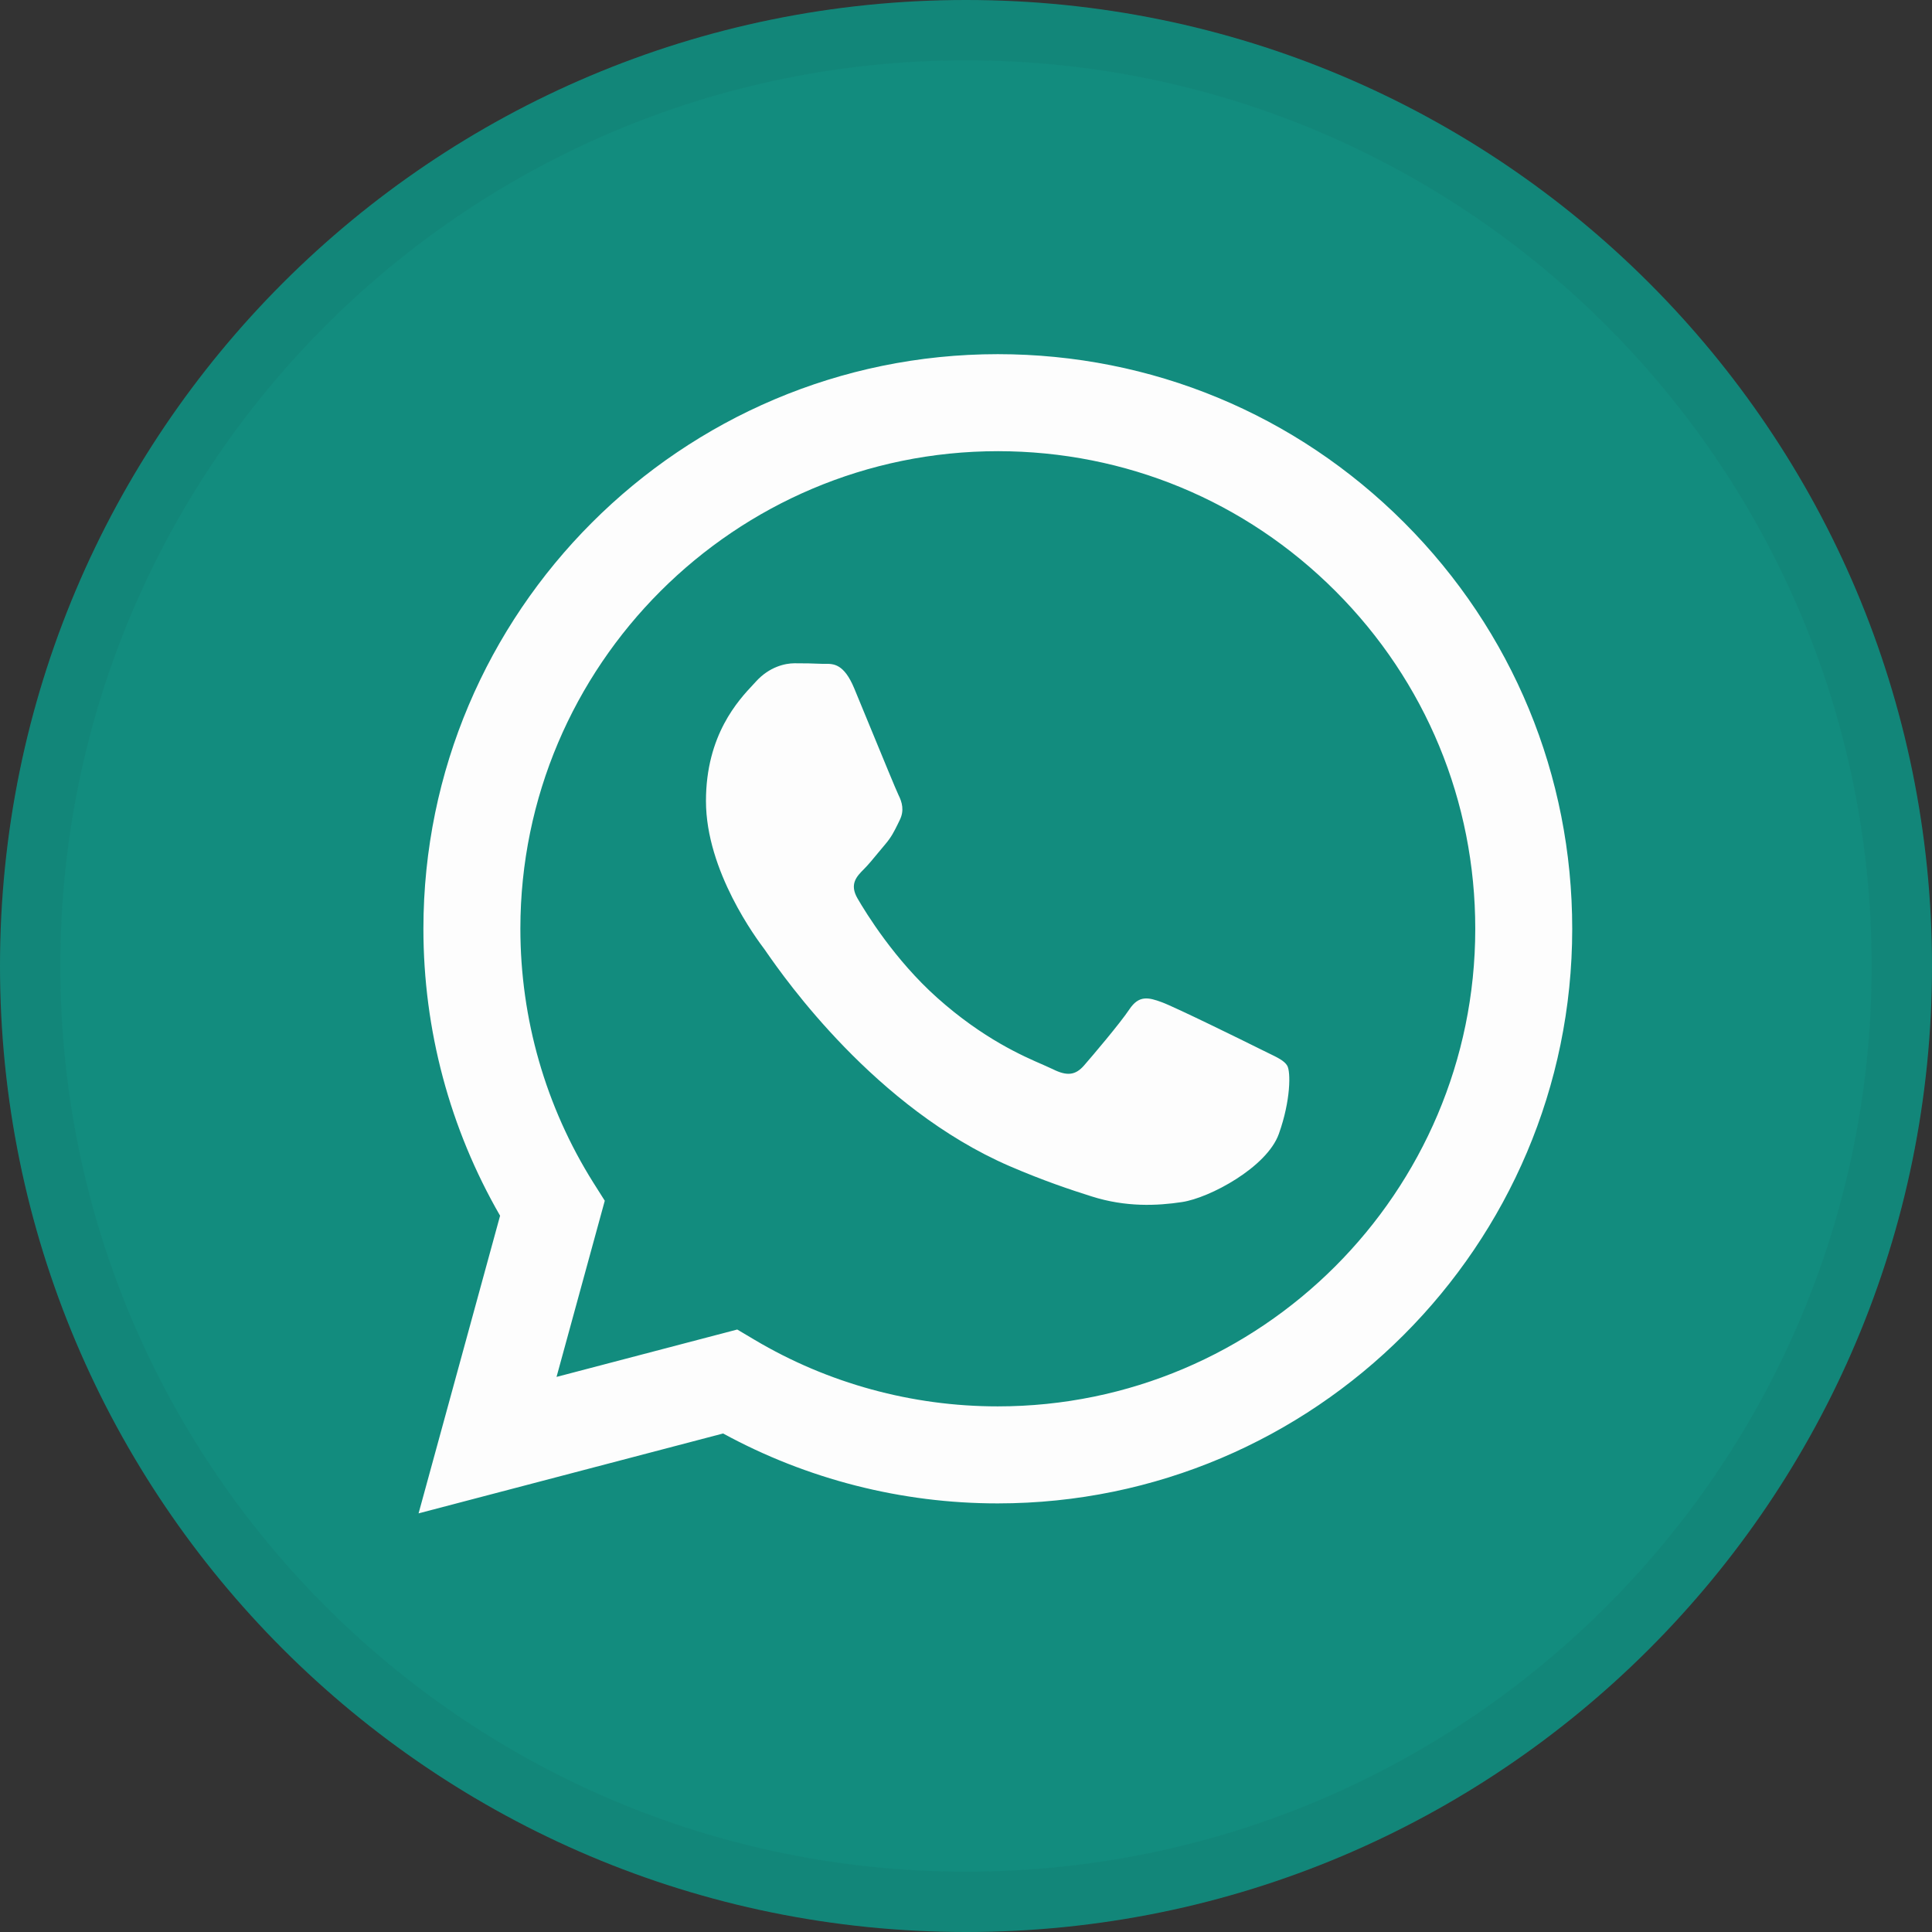
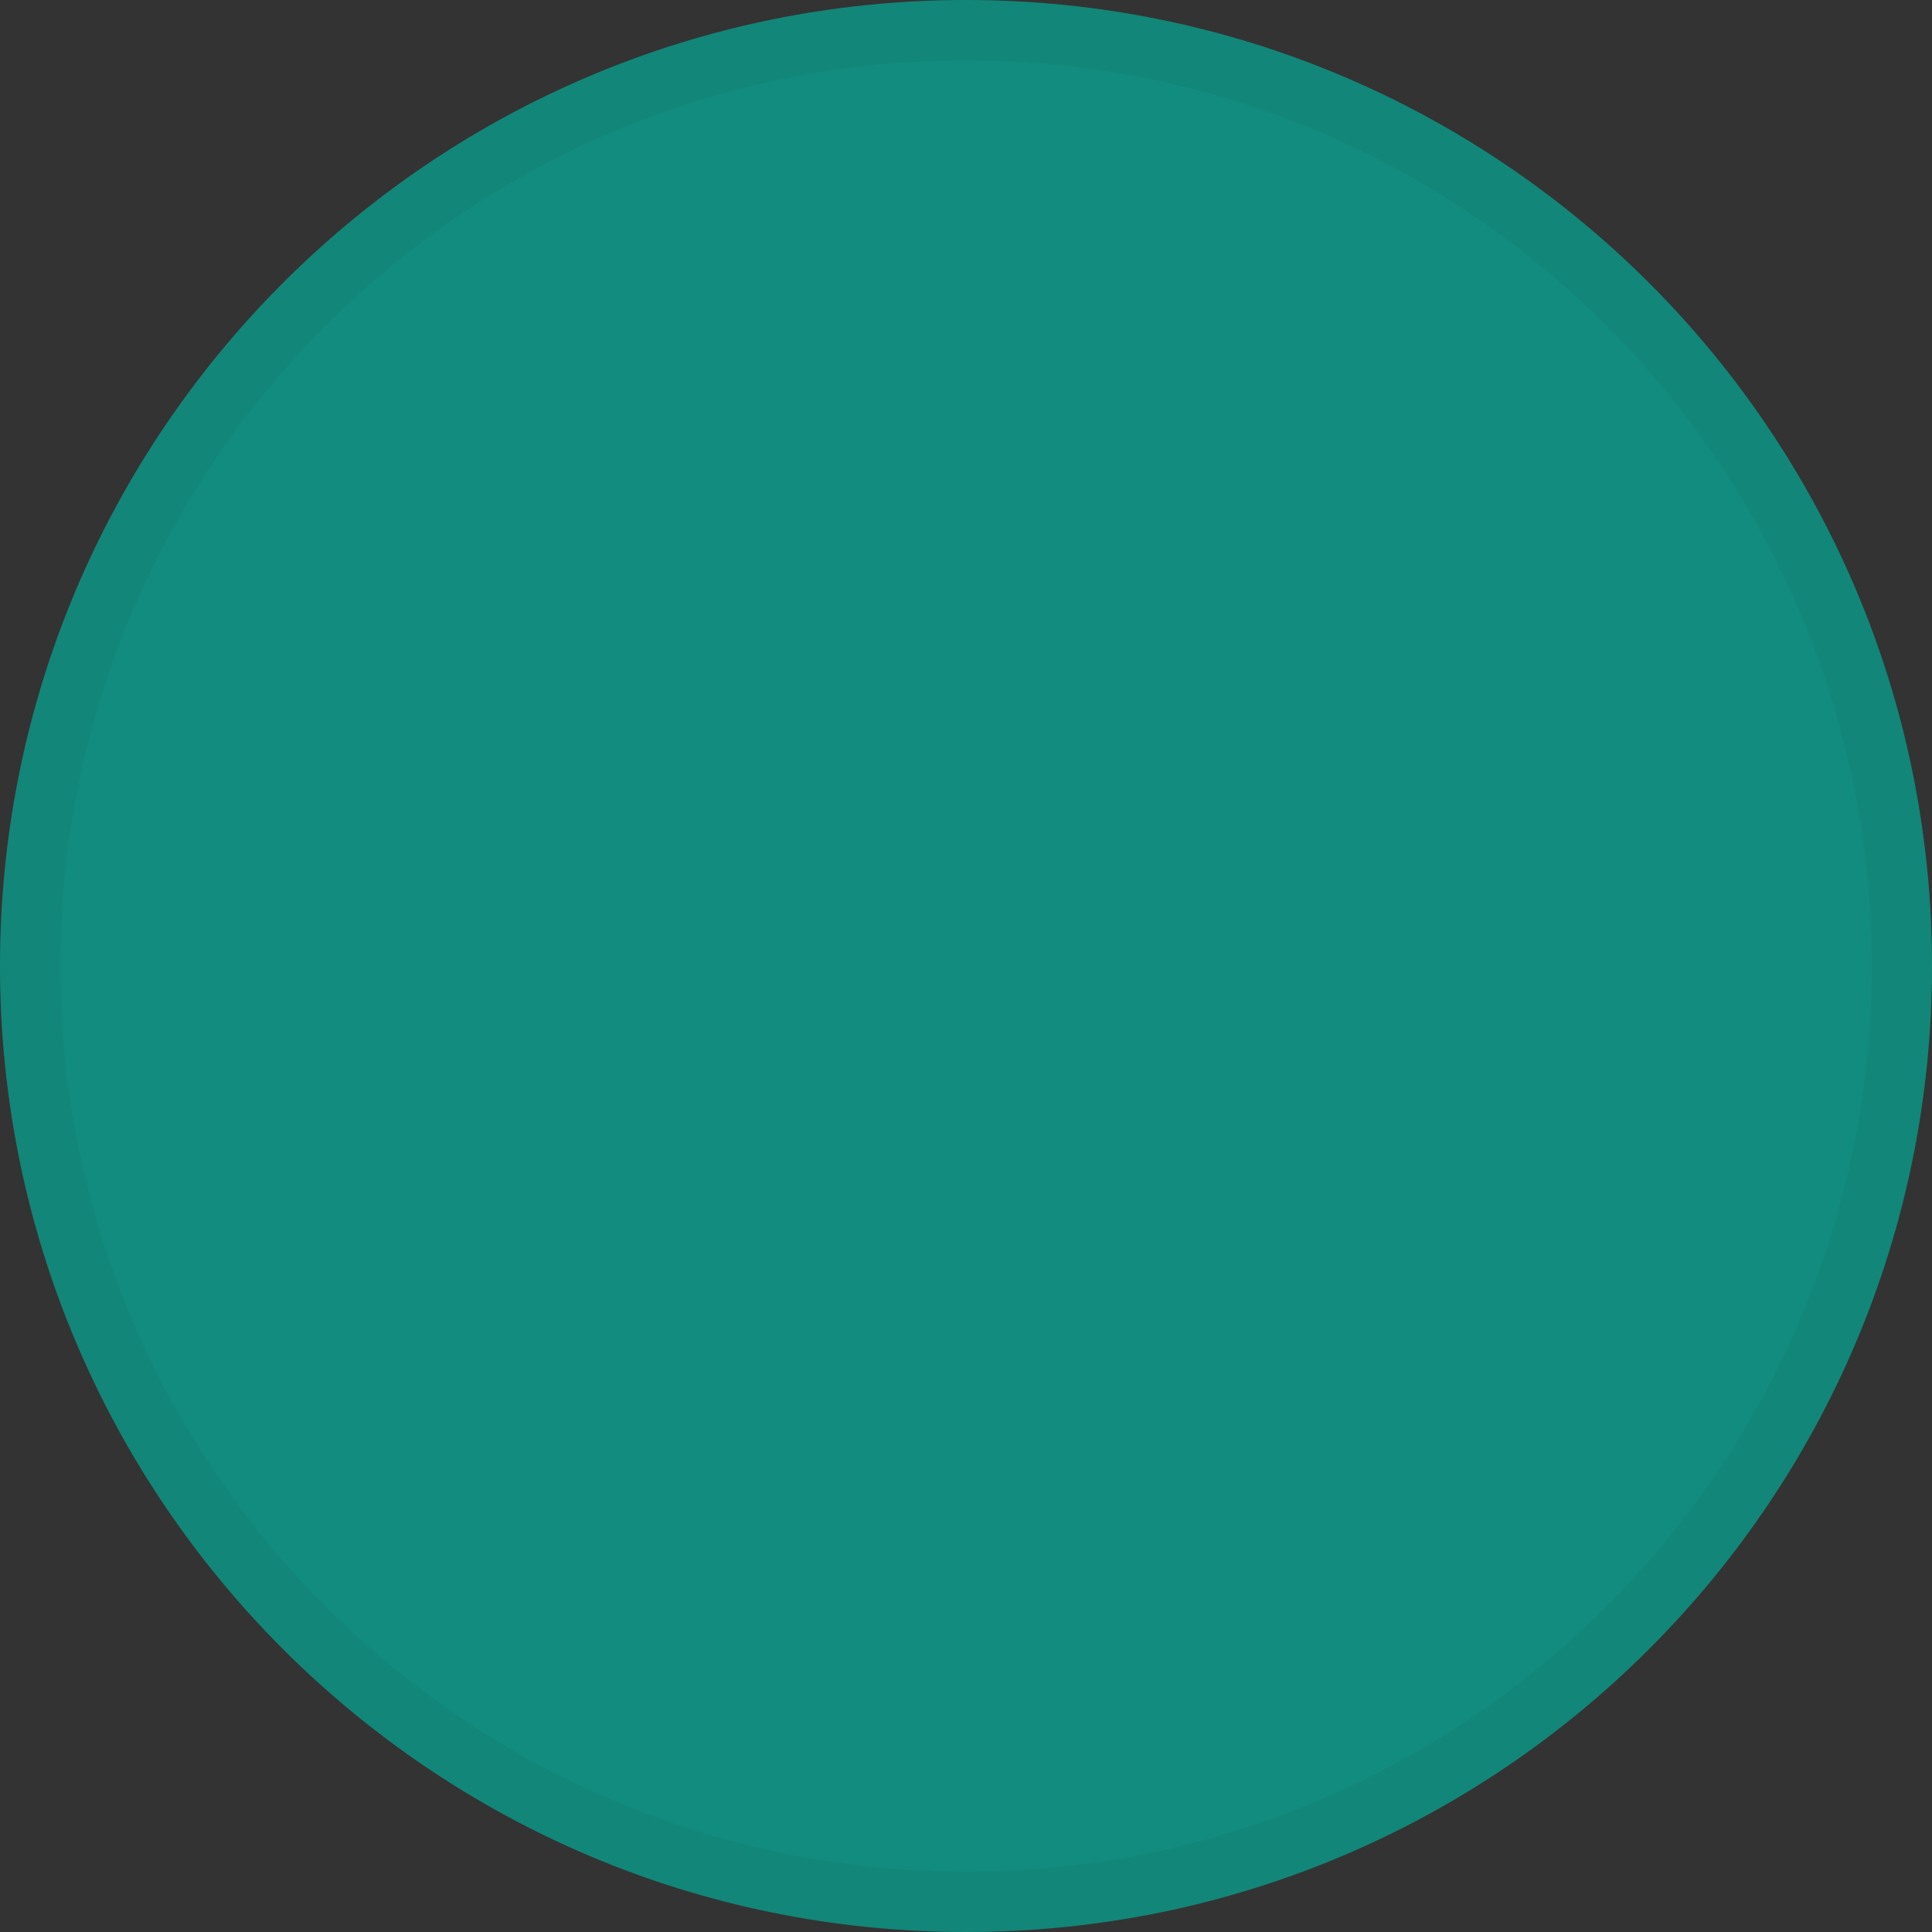
<svg xmlns="http://www.w3.org/2000/svg" width="32" height="32" viewBox="0 0 32 32" fill="none">
  <rect x="0" y="0" width="32" height="32" fill="#333333" stroke="none" />
-   <path d="M16 32C24.837 32 32 24.837 32 16C32 7.163 24.837 0 16 0C7.163 0 0 7.163 0 16C0 24.837 7.163 32 16 32Z" fill="#128C7E" />
+   <path d="M16 32C24.837 32 32 24.837 32 16C32 7.163 24.837 0 16 0C7.163 0 0 7.163 0 16C0 24.837 7.163 32 16 32" fill="#128C7E" />
  <path d="M31.5 16C31.5 24.56 24.56 31.5 16 31.5C7.44 31.5 0.5 24.56 0.5 16C0.5 7.44 7.44 0.5 16 0.5C24.56 0.5 31.5 7.44 31.5 16Z" stroke="#191919" stroke-opacity="0.05" />
-   <path fill-rule="evenodd" clip-rule="evenodd" d="M16.527 24.901H16.523C14.931 24.901 13.367 24.501 11.977 23.743L6.933 25.066L8.283 20.136C7.45 18.693 7.012 17.056 7.013 15.38C7.015 10.134 11.283 5.866 16.527 5.866C19.072 5.867 21.461 6.858 23.258 8.656C25.054 10.455 26.042 12.845 26.041 15.387C26.039 20.632 21.773 24.899 16.527 24.901ZM12.211 22.021L12.499 22.192C13.713 22.913 15.105 23.294 16.524 23.294H16.527C20.886 23.294 24.433 19.747 24.435 15.387C24.436 13.274 23.614 11.287 22.121 9.792C20.628 8.297 18.643 7.474 16.53 7.473C12.169 7.473 8.621 11.02 8.619 15.38C8.619 16.875 9.037 18.33 9.828 19.589L10.017 19.888L9.218 22.806L12.211 22.021ZM20.995 17.436C21.161 17.516 21.273 17.57 21.32 17.65C21.38 17.749 21.38 18.225 21.182 18.78C20.984 19.335 20.034 19.842 19.577 19.91C19.168 19.972 18.649 19.997 18.08 19.816C17.735 19.707 17.292 19.56 16.725 19.316C14.496 18.353 12.99 16.193 12.705 15.785C12.685 15.756 12.671 15.736 12.664 15.726L12.662 15.723C12.536 15.556 11.693 14.431 11.693 13.267C11.693 12.172 12.231 11.598 12.479 11.334C12.495 11.316 12.511 11.299 12.525 11.284C12.743 11.046 13.001 10.986 13.159 10.986C13.317 10.986 13.476 10.988 13.615 10.995C13.632 10.995 13.649 10.995 13.668 10.995C13.806 10.994 13.979 10.993 14.149 11.402C14.215 11.56 14.311 11.793 14.412 12.04C14.617 12.538 14.843 13.088 14.882 13.168C14.942 13.287 14.981 13.425 14.902 13.584C14.89 13.608 14.879 13.63 14.869 13.652C14.809 13.773 14.765 13.863 14.665 13.981C14.625 14.027 14.584 14.077 14.543 14.127C14.461 14.227 14.379 14.326 14.308 14.397C14.189 14.516 14.065 14.644 14.204 14.882C14.342 15.12 14.819 15.899 15.526 16.529C16.286 17.207 16.946 17.493 17.281 17.638C17.346 17.667 17.399 17.69 17.438 17.709C17.675 17.828 17.814 17.808 17.953 17.65C18.092 17.491 18.547 16.955 18.706 16.718C18.864 16.48 19.023 16.519 19.241 16.599C19.458 16.678 20.627 17.253 20.865 17.372C20.911 17.395 20.955 17.416 20.995 17.436Z" fill="#FDFDFD" />
</svg>